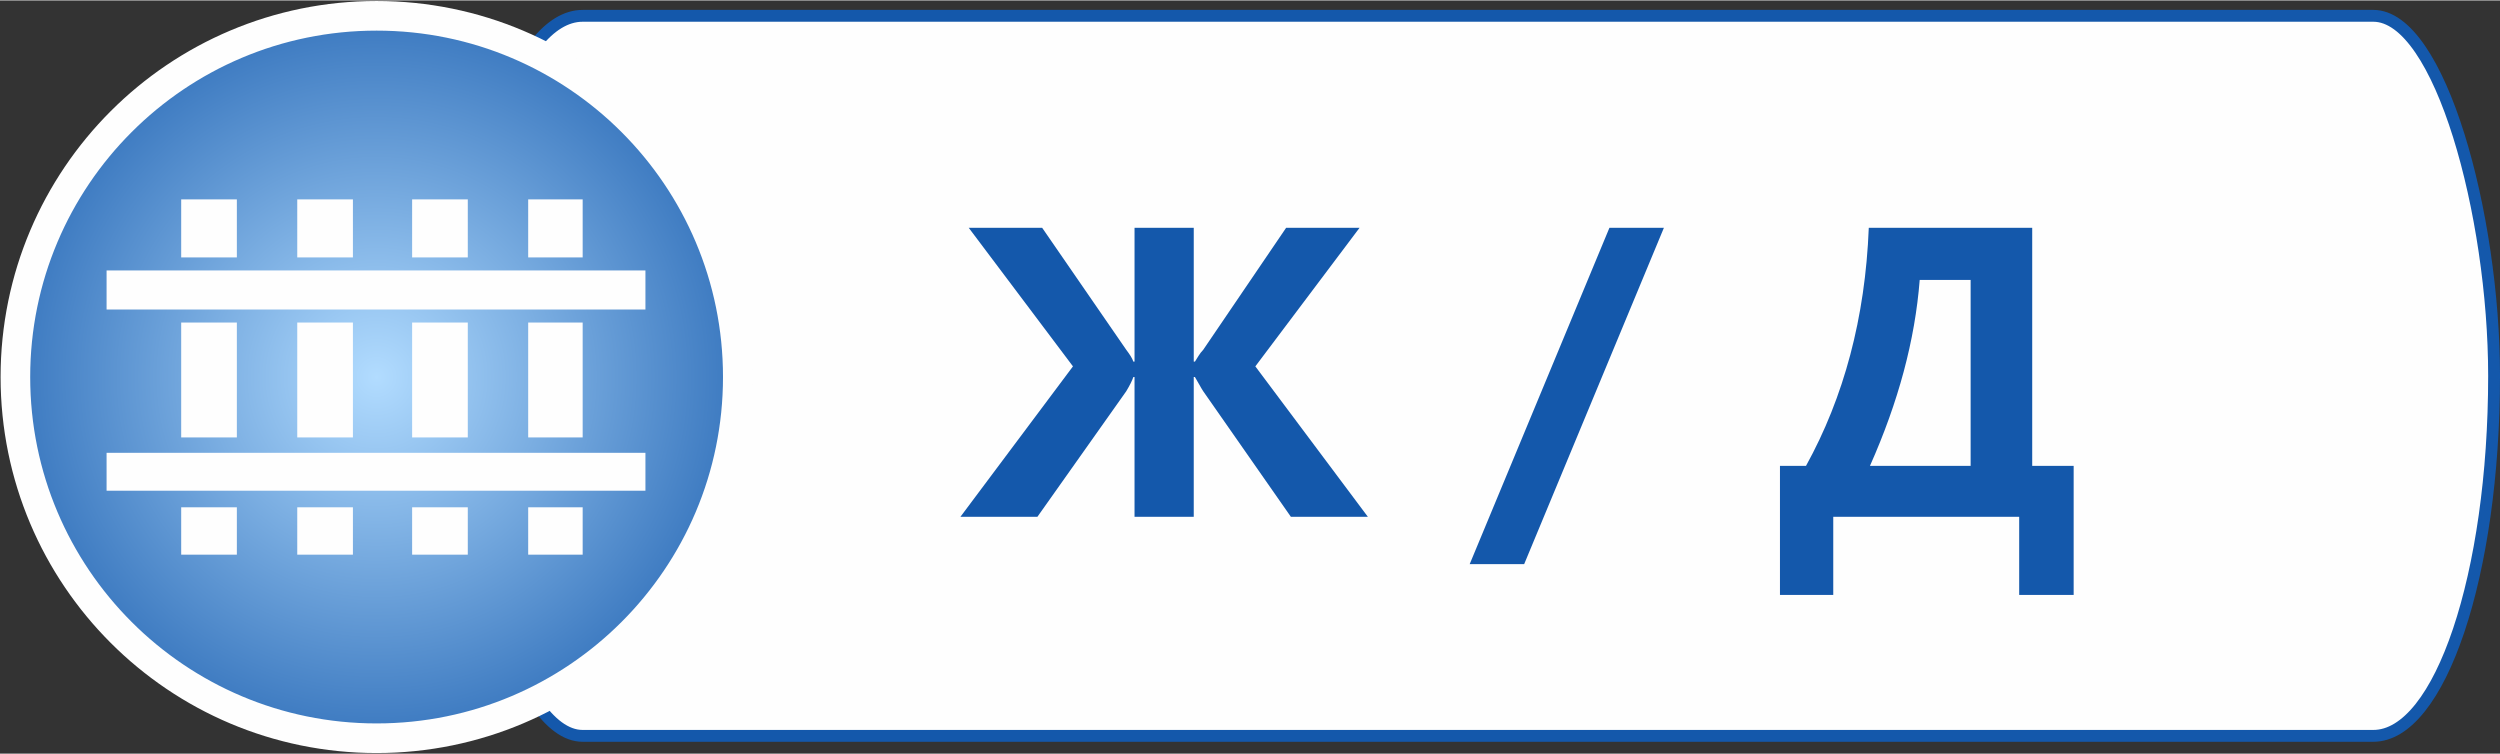
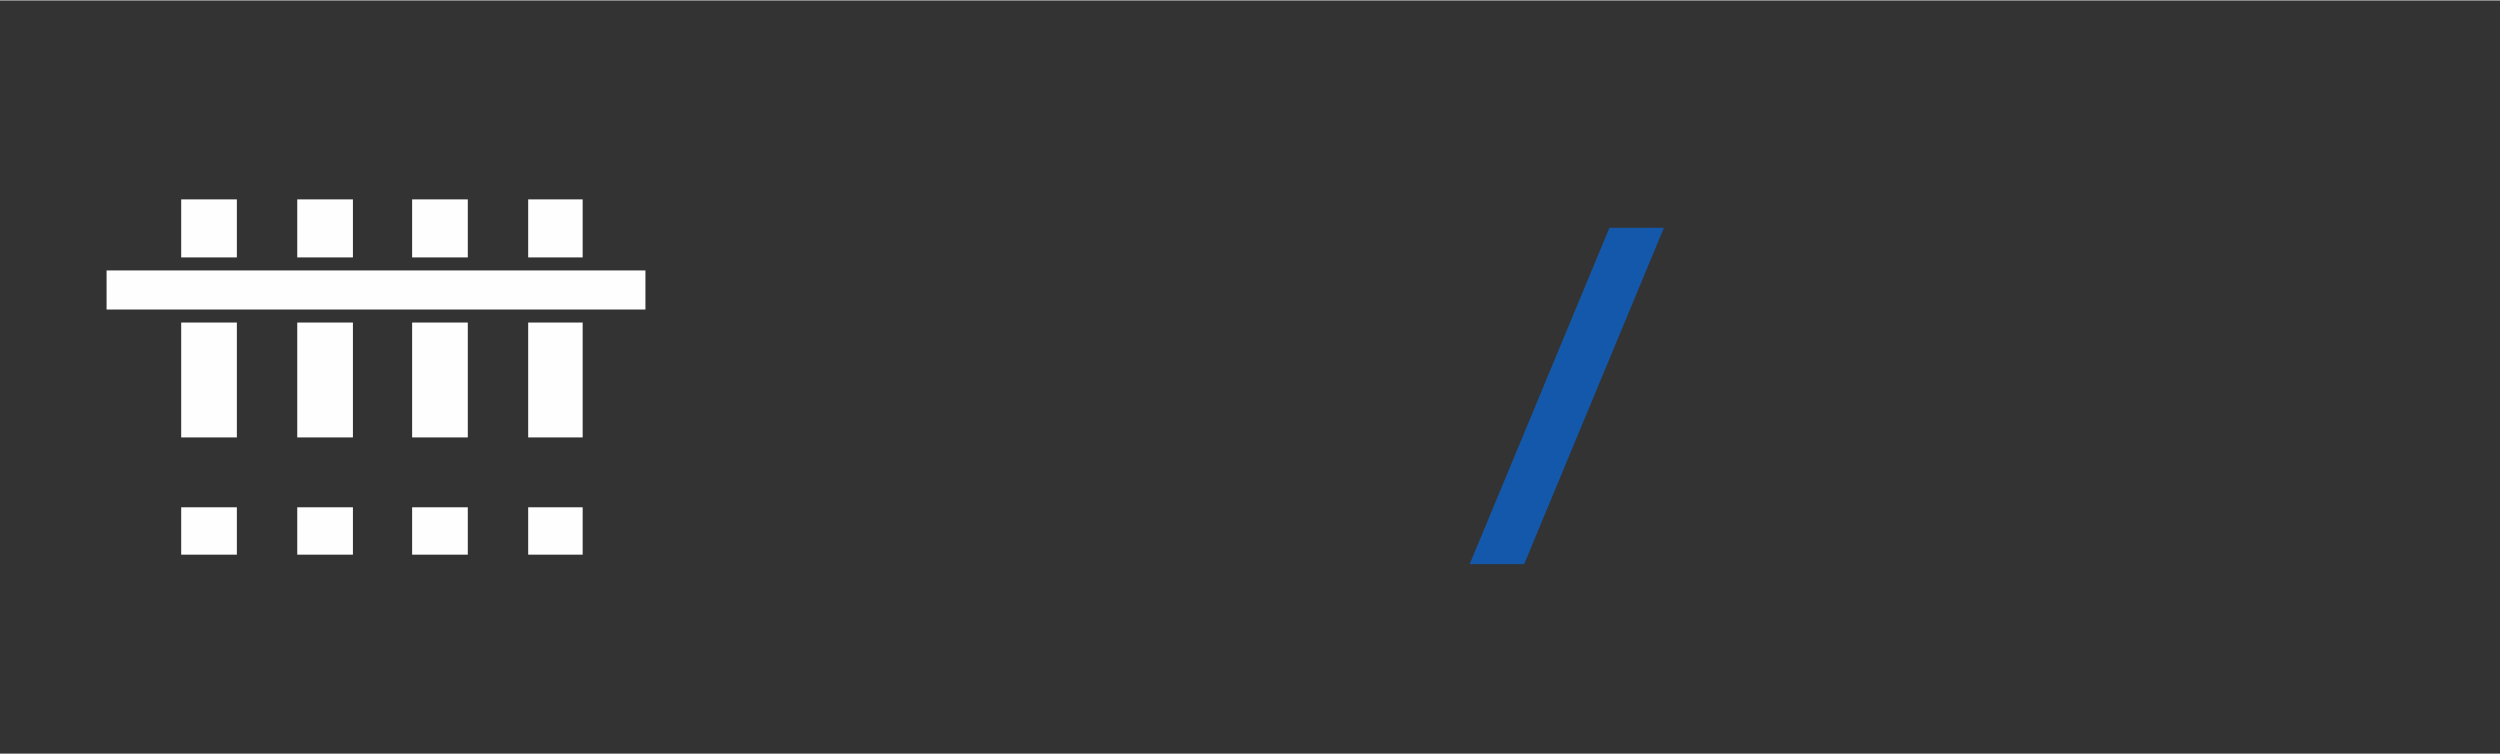
<svg xmlns="http://www.w3.org/2000/svg" xml:space="preserve" width="494px" height="149px" version="1.1" style="shape-rendering:geometricPrecision; text-rendering:geometricPrecision; image-rendering:optimizeQuality; fill-rule:evenodd; clip-rule:evenodd" viewBox="0 0 21.11 6.36">
  <rect x="0" y="0" width="21.11" height="6.36" fill="#333333" stroke="none" />
  <defs>
    <style type="text/css">
   
    .str1 {stroke:#FEFEFE;stroke-width:0.25;stroke-miterlimit:22.926}
    .str0 {stroke:#1458AB;stroke-width:0.1;stroke-miterlimit:22.926}
    .fil0 {fill:#FEFEFE}
    .fil2 {fill:#1458AB;fill-rule:nonzero}
    .fil1 {fill:url(#id0)}
   
  </style>
    <radialGradient id="id0" gradientUnits="userSpaceOnUse" gradientTransform="matrix(1 -0 -0 1 0 0)" cx="3.18" cy="3.18" r="4.05" fx="3.18" fy="3.18">
      <stop offset="0" style="stop-opacity:1; stop-color:#B2DCFF" />
      <stop offset="1" style="stop-opacity:1; stop-color:#1458AB" />
    </radialGradient>
  </defs>
  <g id="Слой_x0020_1">
    <g id="_3139557068496">
-       <rect class="fil0 str0" x="3.9" y="0.13" width="17.16" height="6.08" rx="1.02" ry="3.04" />
-       <circle class="fil1 str1" cx="3.18" cy="3.18" r="3.05" />
-       <path class="fil2" d="M11.55 4.36l-0.65 0 -0.74 -1.06c-0.02,-0.03 -0.04,-0.07 -0.07,-0.12l-0.01 0 0 1.18 -0.5 0 0 -1.18 -0.01 0c-0.01,0.03 -0.03,0.07 -0.06,0.12l-0.75 1.06 -0.65 0 0.95 -1.27 -0.88 -1.17 0.62 0 0.71 1.03c0.03,0.04 0.05,0.07 0.06,0.1l0.01 0 0 -1.13 0.5 0 0 1.13 0.01 0c0.02,-0.03 0.04,-0.07 0.07,-0.1l0.7 -1.03 0.62 0 -0.88 1.17 0.95 1.27z" />
      <polygon id="1" class="fil2" points="14.05,1.92 12.87,4.76 12.41,4.76 13.59,1.92 " />
-       <path id="2" class="fil2" d="M17.51 5.02l-0.46 0 0 -0.66 -1.57 0 0 0.66 -0.45 0 0 -1.09 0.22 0c0.32,-0.58 0.5,-1.25 0.53,-2.01l1.38 0 0 2.01 0.35 0 0 1.09zm-0.87 -1.09l0 -1.57 -0.43 0c-0.04,0.51 -0.18,1.03 -0.42,1.57l0.85 0z" />
      <g id="_3085859036560">
        <path class="fil0" d="M1.53 1.68l0.47 0 0 0.49 -0.47 0 0 -0.49zm0.47 1.04l0 0.97 -0.47 0 0 -0.97 0.47 0zm0 1.56l0 0.4 -0.47 0 0 -0.4 0.47 0zm0.51 -2.6l0.47 0 0 0.49 -0.47 0 0 -0.49zm0.47 1.04l0 0.97 -0.47 0 0 -0.97 0.47 0zm0 1.56l0 0.4 -0.47 0 0 -0.4 0.47 0zm0.5 -2.6l0.47 0 0 0.49 -0.47 0 0 -0.49zm0.47 1.04l0 0.97 -0.47 0 0 -0.97 0.47 0zm0 1.56l0 0.4 -0.47 0 0 -0.4 0.47 0zm0.51 -2.6l0.46 0 0 0.49 -0.46 0 0 -0.49zm0.46 1.04l0 0.97 -0.46 0 0 -0.97 0.46 0zm0 1.56l0 0.4 -0.46 0 0 -0.4 0.46 0z" />
        <g>
          <polygon class="fil0" points="0.9,2.28 5.45,2.28 5.45,2.61 0.9,2.61 " />
-           <polygon class="fil0" points="0.9,3.82 5.45,3.82 5.45,4.14 0.9,4.14 " />
        </g>
      </g>
    </g>
  </g>
</svg>